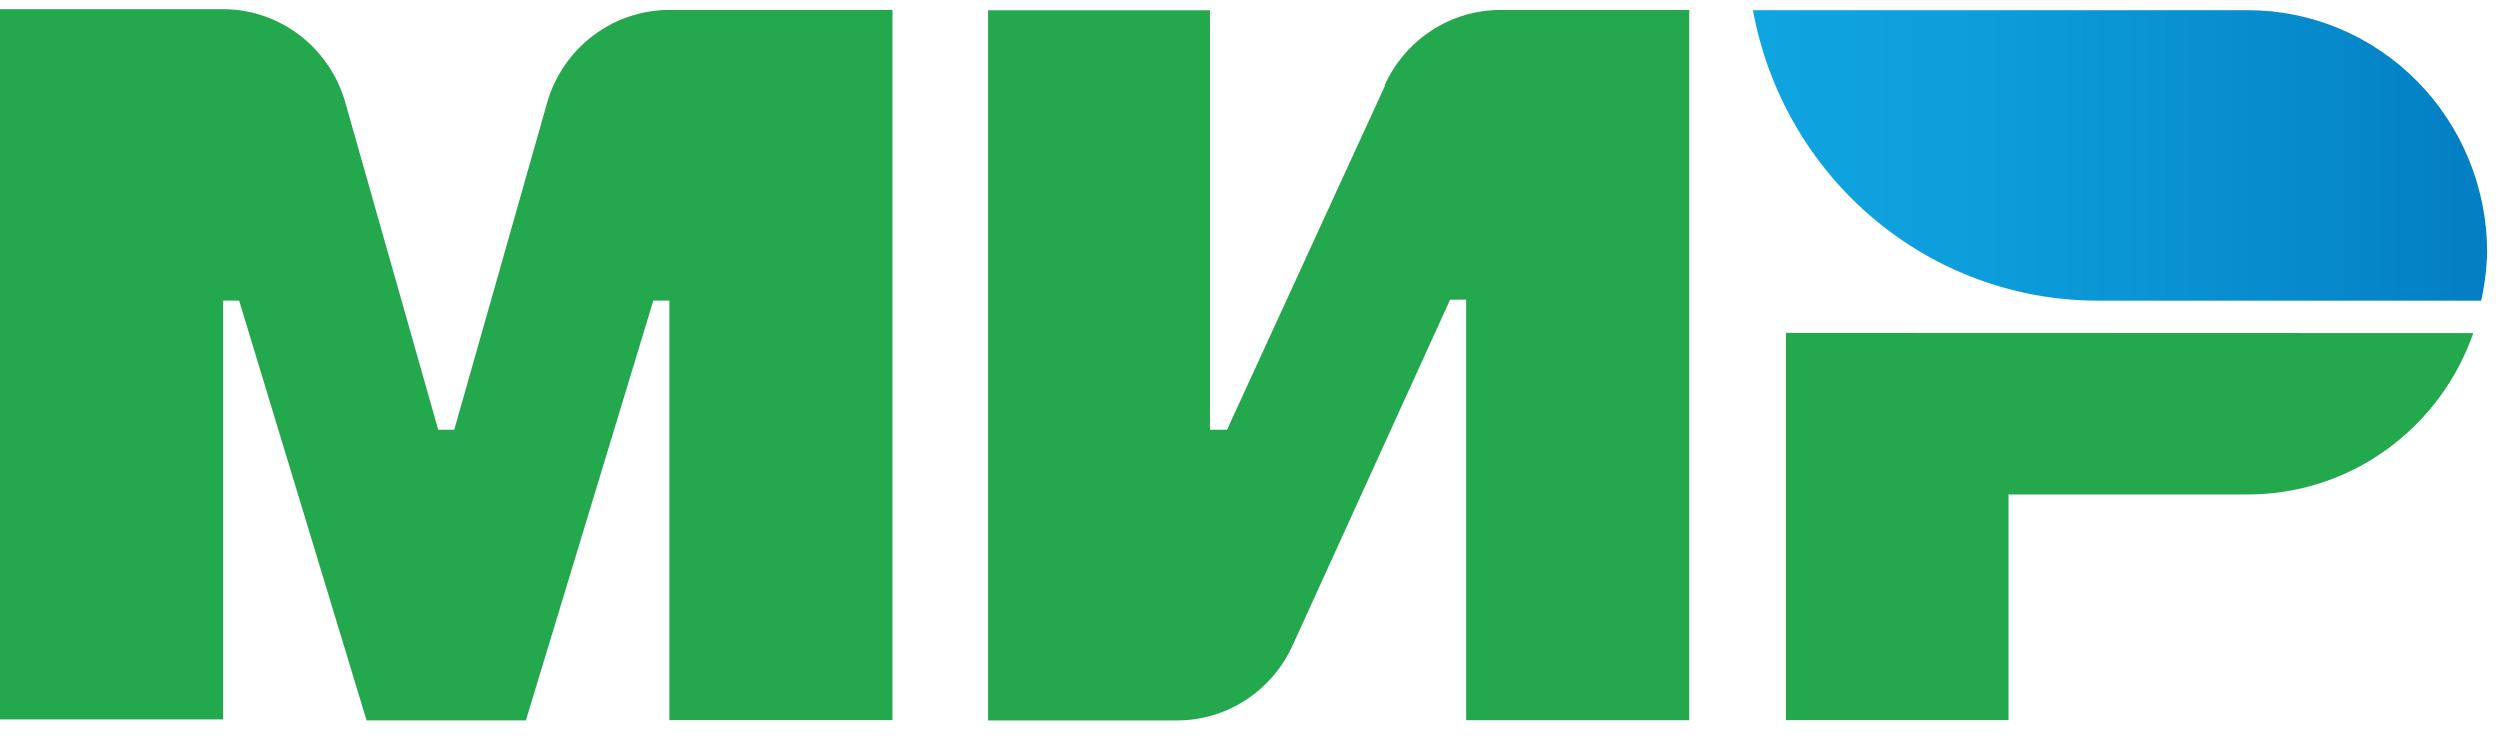
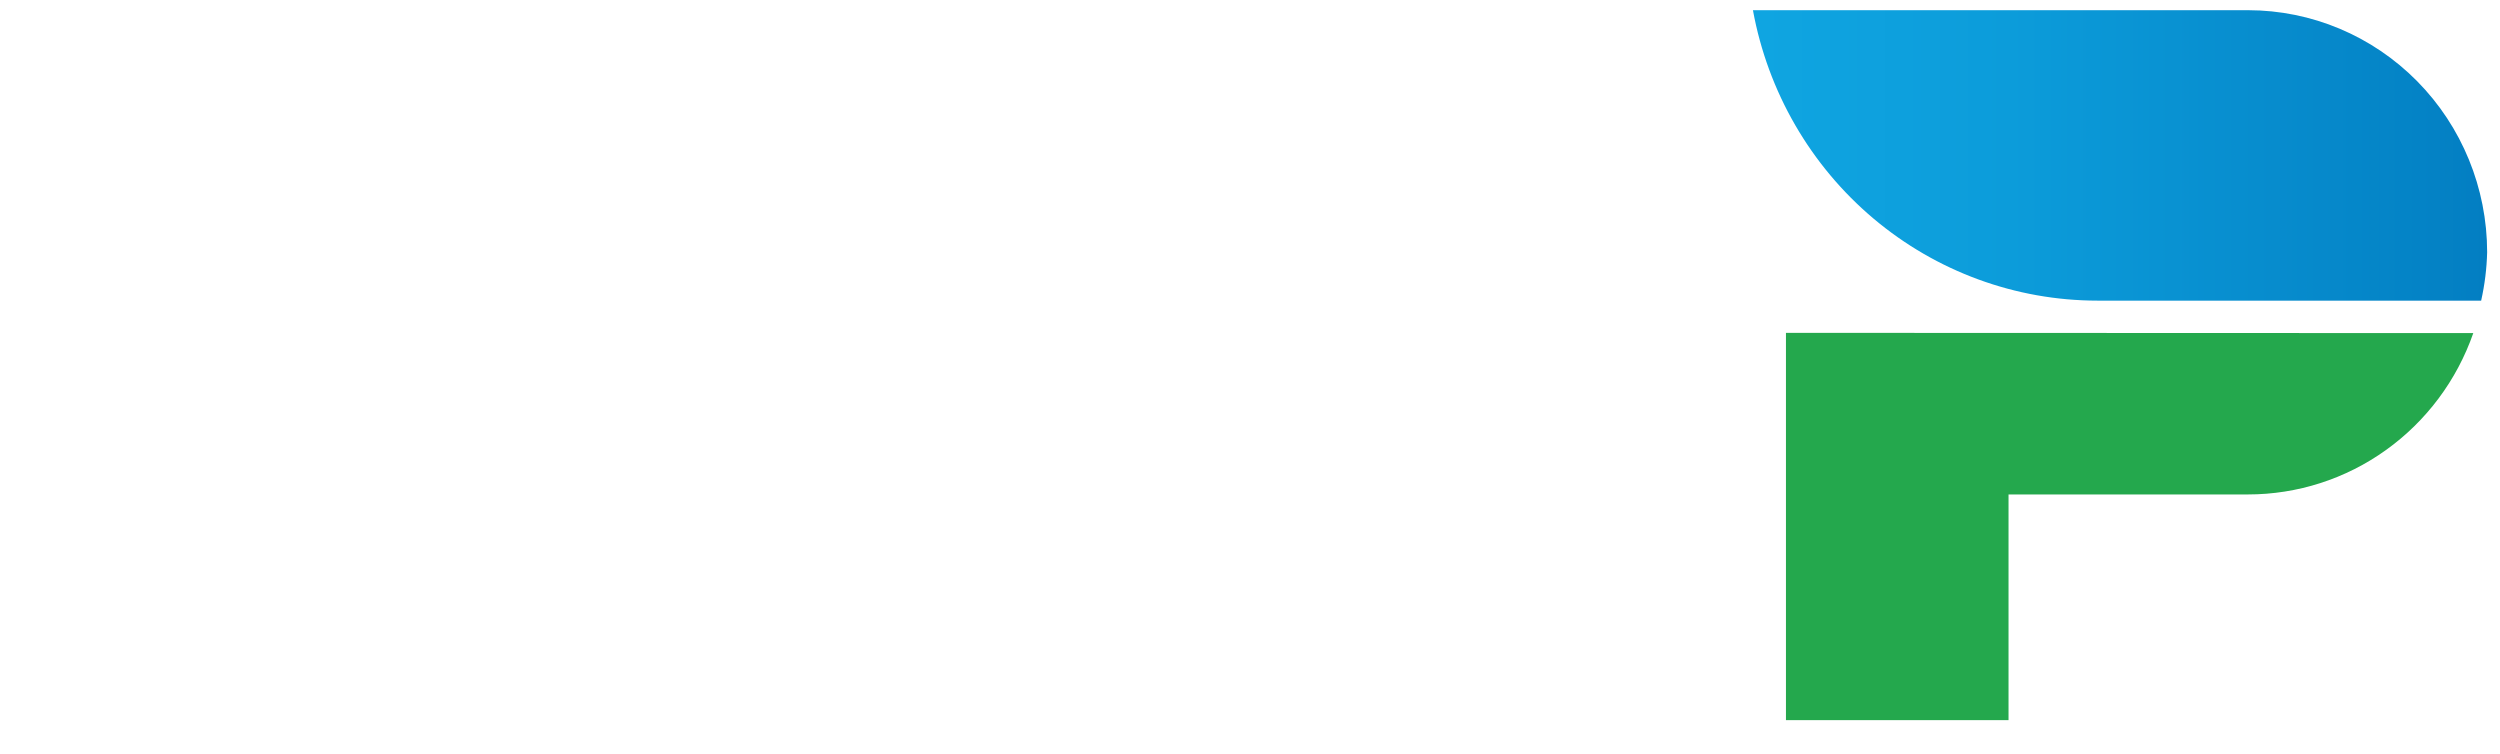
<svg xmlns="http://www.w3.org/2000/svg" width="63" height="19" viewBox="0 0 63 19" fill="none">
-   <path d="M34.909 2.143L30.921 10.83H30.491V0.258H24.9V18.155H29.671C30.288 18.153 30.89 17.971 31.407 17.631C31.924 17.291 32.333 16.807 32.586 16.238L36.543 7.551H36.947V18.149H42.569V0.251H37.799C37.182 0.254 36.58 0.436 36.063 0.776C35.546 1.116 35.137 1.599 34.883 2.169" fill="#24A84D" />
-   <path d="M13.789 2.583L11.447 10.829H11.043L8.702 2.583C8.509 1.905 8.104 1.309 7.547 0.885C6.991 0.46 6.313 0.231 5.616 0.231H0V18.129H5.623V7.575H6.026L9.238 18.154H13.252L16.464 7.575H16.868V18.148H22.49V0.25H16.874C16.179 0.249 15.504 0.476 14.947 0.896C14.391 1.317 13.984 1.909 13.788 2.583" fill="#24A84D" />
  <path d="M45.006 8.388V18.148H50.615V12.46H56.648C57.894 12.46 59.109 12.07 60.126 11.341C61.143 10.613 61.912 9.584 62.327 8.394L45.006 8.388Z" fill="#24A84D" />
  <path d="M56.624 0.257H44.174C44.55 2.312 45.624 4.169 47.21 5.506C48.796 6.843 50.794 7.575 52.857 7.576H62.525C62.615 7.175 62.666 6.766 62.676 6.355C62.675 4.739 62.04 3.188 60.911 2.045C59.782 0.902 58.252 0.259 56.656 0.257" fill="url(#paint0_linear)" />
  <defs>
    <linearGradient id="paint0_linear" x1="44.174" y1="3.917" x2="62.645" y2="3.917" gradientUnits="userSpaceOnUse">
      <stop offset="0.01" stop-color="#0FA5E1" />
      <stop offset="0.35" stop-color="#0C9CDA" />
      <stop offset="0.91" stop-color="#0483C6" />
      <stop offset="1" stop-color="#037EC2" />
    </linearGradient>
  </defs>
</svg>